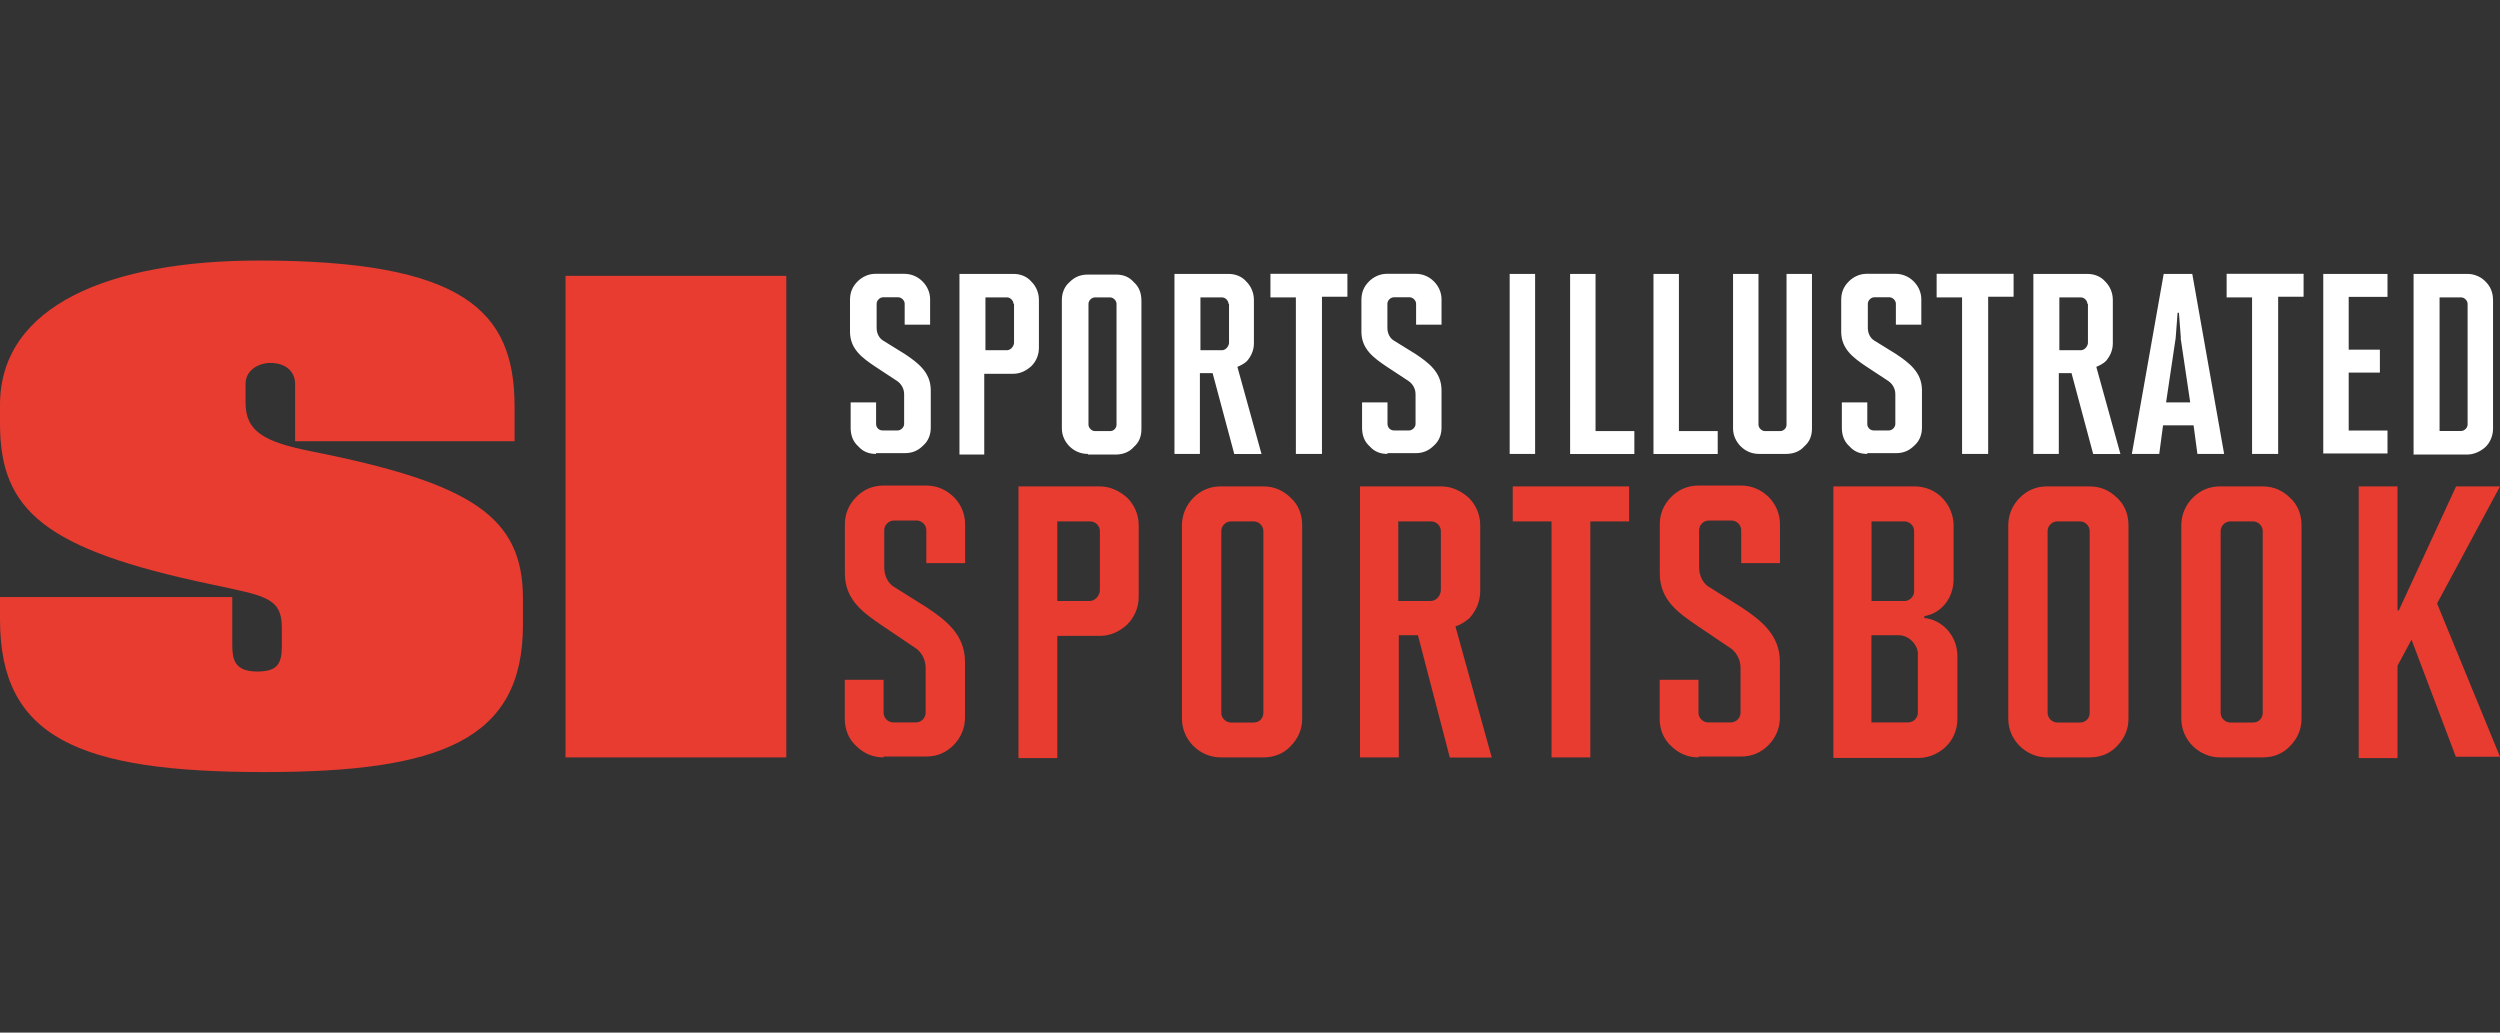
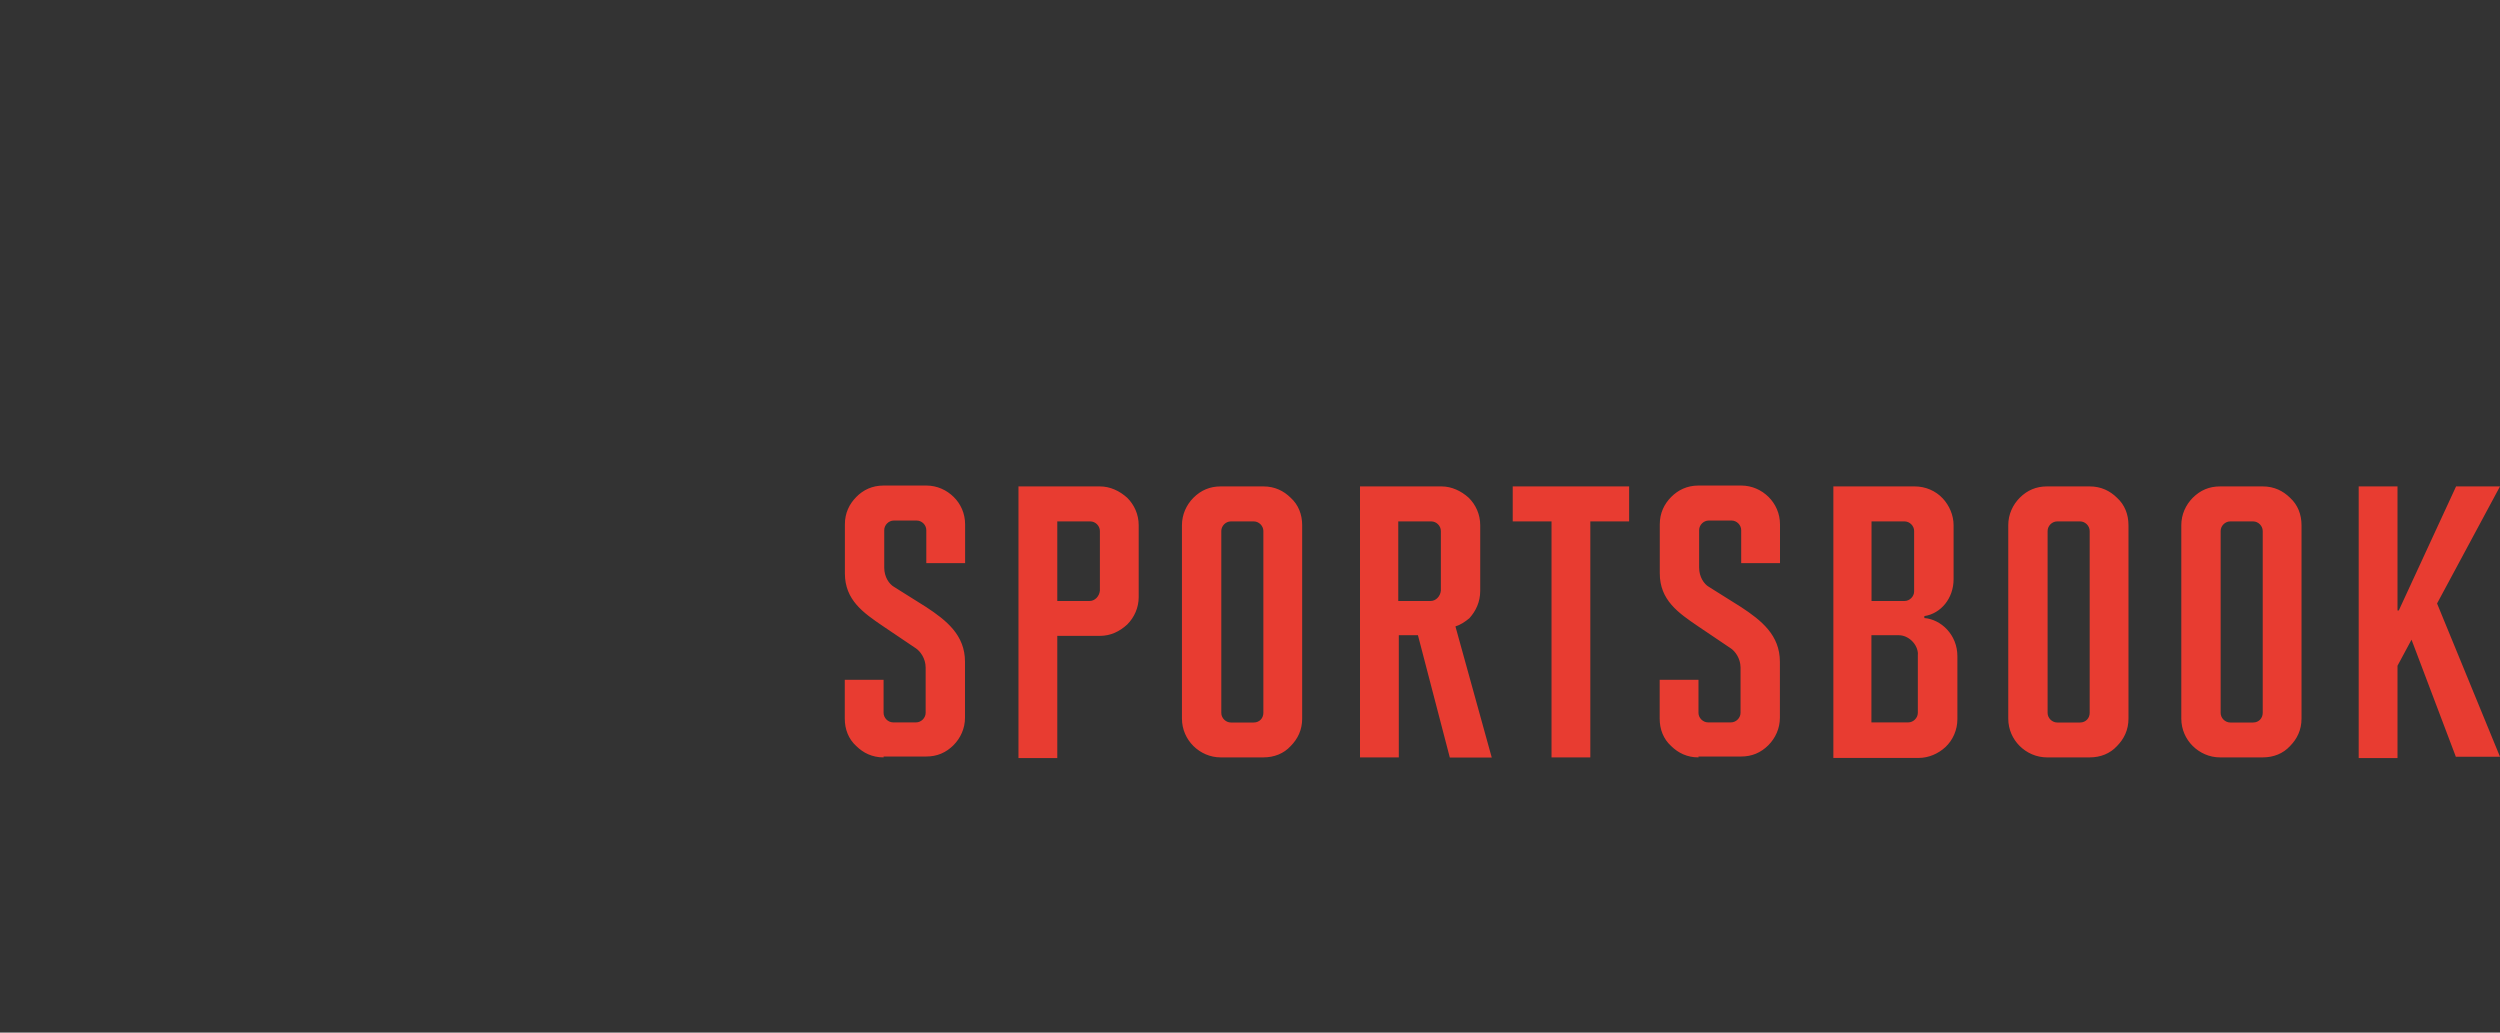
<svg xmlns="http://www.w3.org/2000/svg" id="Layer_1" viewBox="0 0 230 95">
  <rect x="0" y="0" width="230" height="95" fill="#333333" stroke="none" />
  <defs>
    <style>.cls-1{fill:#fff;}.cls-2{fill:#e83c31;}</style>
  </defs>
-   <path class="cls-2" d="M48.11,57.51v-2.46c0-7.49-4.68-10.59-19.43-13.52-4.39-.88-6.09-1.81-6.09-4.51v-1.7c0-1.29,1.23-1.93,2.28-1.93,1.52,0,2.28,.88,2.28,1.93v5.27h20.19v-3.22c0-8.78-4.68-13.4-23.53-13.4C10.18,23.97,0,28.07,0,37.26v1.7C0,46.97,4.1,50.54,19.43,53.76c4.86,1.05,6.5,1.17,6.5,3.98v1.7c0,1.7-.47,2.34-2.28,2.34-2.11,0-2.28-1.17-2.28-2.46v-4.39H0v2.05c0,10.83,7.14,14.05,24.29,14.05,16.21,0,23.82-2.93,23.82-13.52h0Zm3.92-32.13h20.31v44.3h-20.31V25.38" />
-   <path class="cls-1" d="M227.02,27.95c0-.29-.29-.59-.59-.59h-1.99v12.29h1.99c.29,0,.59-.29,.59-.59v-11.12Zm-4.97,13.81V25.2h4.97c.64,0,1.29,.29,1.7,.76,.41,.41,.64,.99,.64,1.64v11.82c0,.7-.29,1.35-.76,1.76-.41,.35-.99,.64-1.64,.64h-4.92v-.06Zm-8.31,0V25.2h5.91v2.11h-3.57v4.86h2.87v2.11h-2.87v5.33h3.57v2.11h-5.91v.06Zm-6.55,0v-14.4h-2.34v-2.17h7.08v2.11h-2.34v14.46h-2.4Zm-6.55-10.65l-.18-2.34h-.12l-.18,2.34-.88,5.91h2.22l-.88-5.91Zm1.52,10.65l-.35-2.63h-2.81l-.35,2.63h-2.52l2.93-16.56h2.63l2.93,16.56h-2.46Zm-10.12-13.81c0-.29-.29-.59-.59-.59h-1.99v4.86h1.99c.29,0,.59-.29,.64-.64v-3.63h-.06Zm.53,13.81l-1.99-7.43h-1.17v7.43h-2.34V25.2h4.97c.64,0,1.23,.23,1.64,.7,.41,.41,.7,.99,.7,1.7v3.98c0,.7-.29,1.23-.64,1.64-.23,.23-.59,.41-.88,.53l2.22,8.02h-2.52Zm-12.06,0v-14.4h-2.34v-2.17h7.08v2.11h-2.34v14.46h-2.4Zm-8.72,0c-.7,0-1.23-.23-1.64-.7-.47-.41-.7-.99-.7-1.7v-2.34h2.34v1.99c0,.29,.23,.59,.59,.59h1.4c.29,0,.59-.29,.59-.59v-2.75c0-.59-.35-.99-.59-1.17l-2.05-1.35c-1.23-.82-2.34-1.64-2.34-3.22v-2.93c0-.7,.23-1.23,.7-1.7,.41-.41,.99-.7,1.64-.7h2.63c.64,0,1.23,.23,1.7,.7,.41,.41,.7,.99,.7,1.64v2.34h-2.34v-1.93c0-.29-.29-.59-.59-.59h-1.4c-.29,0-.59,.29-.59,.59v2.22c0,.59,.29,.99,.59,1.17l1.99,1.23c1.23,.82,2.4,1.7,2.4,3.34v3.45c0,.64-.23,1.23-.7,1.64-.47,.47-.99,.7-1.7,.7h-2.63v.06Zm-9.95,0c-.64,0-1.23-.23-1.7-.7-.41-.41-.7-.99-.7-1.64v-14.22h2.34v13.87c0,.29,.29,.59,.59,.59h1.4c.29,0,.59-.23,.59-.59v-13.87h2.34v14.22c0,.7-.23,1.23-.7,1.64-.41,.47-.99,.7-1.7,.7h-2.46Zm-9.72,0V25.2h2.34v14.46h3.57v2.11h-5.91Zm-7.67,0V25.2h2.34v14.46h3.57v2.11h-5.91Zm-5.56,0V25.2h2.34v16.56h-2.34Zm-11.24,0c-.7,0-1.23-.23-1.64-.7-.47-.41-.7-.99-.7-1.7v-2.34h2.34v1.99c0,.29,.23,.59,.59,.59h1.4c.29,0,.59-.29,.59-.59v-2.75c0-.59-.35-.99-.59-1.17l-2.05-1.35c-1.23-.82-2.34-1.64-2.34-3.22v-2.93c0-.7,.23-1.23,.7-1.7,.41-.41,.99-.7,1.64-.7h2.63c.64,0,1.23,.23,1.7,.7,.41,.41,.7,.99,.7,1.64v2.34h-2.34v-1.93c0-.29-.29-.59-.59-.59h-1.46c-.29,0-.59,.29-.59,.59v2.22c0,.59,.29,.99,.59,1.17l1.99,1.23c1.23,.82,2.4,1.7,2.4,3.34v3.45c0,.64-.23,1.23-.7,1.64-.47,.47-.99,.7-1.7,.7h-2.58v.06Zm-8.43,0v-14.4h-2.34v-2.17h7.08v2.11h-2.34v14.46h-2.4Zm-6.2-13.81c0-.29-.29-.59-.59-.59h-1.99v4.86h1.99c.29,0,.59-.29,.64-.64v-3.63h-.06Zm.53,13.81l-1.99-7.43h-1.17v7.43h-2.34V25.2h4.97c.64,0,1.23,.23,1.64,.7,.41,.41,.7,.99,.7,1.7v3.98c0,.7-.29,1.23-.64,1.64-.23,.23-.59,.41-.88,.53l2.22,8.02h-2.52Zm-10.83-13.81c0-.29-.29-.59-.59-.59h-1.4c-.29,0-.59,.29-.59,.59v11.12c0,.29,.29,.59,.59,.59h1.4c.35,0,.59-.29,.59-.59v-11.12Zm-2.63,13.81c-.64,0-1.23-.23-1.7-.7-.41-.41-.7-.99-.7-1.64v-11.82c0-.64,.23-1.23,.7-1.64,.47-.47,.99-.7,1.7-.7h2.58c.7,0,1.23,.23,1.64,.7,.47,.41,.7,.99,.7,1.7v11.82c0,.7-.23,1.23-.7,1.64-.41,.47-.99,.7-1.7,.7h-2.52v-.06Zm-6.85-13.81c0-.29-.29-.59-.59-.59h-1.99v4.86h1.99c.29,0,.59-.29,.64-.64v-3.63h-.06Zm-4.97,13.81V25.2h4.97c.64,0,1.23,.23,1.64,.7,.41,.41,.7,.99,.7,1.7v4.39c0,.64-.23,1.23-.7,1.7-.47,.41-.99,.7-1.7,.7h-2.63v7.43h-2.28v-.06Zm-7.67,0c-.7,0-1.23-.23-1.64-.7-.47-.41-.7-.99-.7-1.7v-2.34h2.34v1.99c0,.29,.23,.59,.59,.59h1.4c.29,0,.59-.29,.59-.59v-2.75c0-.59-.35-.99-.59-1.17l-2.05-1.35c-1.23-.82-2.34-1.64-2.34-3.22v-2.93c0-.7,.23-1.23,.7-1.7,.41-.41,.99-.7,1.64-.7h2.63c.64,0,1.23,.23,1.7,.7,.41,.41,.7,.99,.7,1.64v2.34h-2.34v-1.93c0-.29-.29-.59-.59-.59h-1.4c-.29,0-.59,.29-.59,.59v2.22c0,.59,.29,.99,.59,1.17l1.99,1.23c1.23,.82,2.4,1.7,2.4,3.34v3.45c0,.64-.23,1.23-.7,1.64-.47,.47-.99,.7-1.7,.7h-2.63" />
  <path class="cls-2" d="M225.96,69.68l-4.1-10.83-1.29,2.4v8.49h-3.57v-24.99h3.57v11.41h.12l5.27-11.41h4.04l-5.79,10.77,5.79,14.1h-4.04v.06Zm-17.79-20.83c0-.47-.41-.88-.88-.88h-2.11c-.47,0-.88,.41-.88,.88v16.74c0,.47,.41,.88,.88,.88h2.11c.53,0,.88-.41,.88-.88v-16.74Zm-3.92,20.83c-.99,0-1.87-.41-2.52-1.05-.64-.64-1.05-1.52-1.05-2.52v-17.79c0-.99,.41-1.87,1.05-2.52,.7-.7,1.52-1.05,2.52-1.05h3.92c1.05,0,1.87,.41,2.52,1.05,.7,.64,1.05,1.52,1.05,2.52v17.79c0,1.05-.41,1.87-1.05,2.52-.64,.7-1.52,1.05-2.52,1.05h-3.92Zm-12-20.83c0-.47-.41-.88-.88-.88h-2.11c-.47,0-.88,.41-.88,.88v16.74c0,.47,.41,.88,.88,.88h2.11c.53,0,.88-.41,.88-.88v-16.74Zm-3.92,20.83c-.99,0-1.87-.41-2.52-1.05-.64-.64-1.05-1.52-1.05-2.52v-17.79c0-.99,.41-1.87,1.05-2.52,.7-.7,1.52-1.05,2.52-1.05h3.92c1.05,0,1.87,.41,2.52,1.05,.7,.64,1.05,1.52,1.05,2.52v17.79c0,1.05-.41,1.87-1.05,2.52-.64,.7-1.52,1.05-2.52,1.05h-3.92Zm-11.88-9.48c0-.94-.88-1.76-1.76-1.76h-2.52v8.02h3.39c.47,0,.88-.41,.88-.88v-5.38Zm-.35-11.35c0-.47-.41-.88-.88-.88h-3.04v7.32h3.04c.47,0,.88-.41,.88-.88v-5.56Zm-7.43,20.83v-24.93h7.49c.99,0,1.93,.41,2.58,1.11,.59,.64,.99,1.52,.99,2.46v4.97c0,1.76-1.17,3.16-2.69,3.39v.18c1.52,.12,3.04,1.52,3.04,3.51v5.79c0,.99-.41,1.93-1.11,2.58-.64,.59-1.52,.99-2.46,.99h-7.84v-.06Zm-12.41,0c-1.05,0-1.87-.41-2.52-1.05-.7-.64-1.05-1.52-1.05-2.52v-3.57h3.57v3.04c0,.47,.41,.88,.88,.88h2.11c.47,0,.88-.41,.88-.88v-4.16c0-.88-.53-1.52-.88-1.76l-3.04-2.05c-1.81-1.23-3.51-2.4-3.51-4.86v-4.51c0-1.05,.41-1.87,1.05-2.52,.64-.64,1.46-1.05,2.52-1.05h3.92c.99,0,1.87,.41,2.52,1.05,.64,.64,1.05,1.52,1.05,2.52v3.57h-3.57v-3.04c0-.47-.41-.88-.88-.88h-2.11c-.47,0-.88,.41-.88,.88v3.45c0,.88,.47,1.52,.88,1.76l2.98,1.87c1.87,1.23,3.57,2.58,3.57,5.03v5.15c0,.99-.41,1.87-1.05,2.52-.7,.7-1.52,1.05-2.52,1.05h-3.92v.06Zm-13.52,0v-21.71h-3.57v-3.22h10.71v3.22h-3.57v21.71h-3.57Zm-10.18-20.83c0-.47-.41-.88-.88-.88h-3.04v7.32h2.98c.47,0,.88-.41,.94-.94v-5.5h0Zm.82,20.83l-2.93-11.24h-1.76v11.24h-3.57v-24.93h7.49c.94,0,1.81,.41,2.52,1.05,.64,.64,1.05,1.52,1.05,2.52v6.03c0,1.05-.41,1.87-.99,2.52-.41,.35-.88,.64-1.29,.76l3.34,12.06h-3.86Zm-17.15-20.83c0-.47-.41-.88-.88-.88h-2.11c-.47,0-.88,.41-.88,.88v16.74c0,.47,.41,.88,.88,.88h2.11c.53,0,.88-.41,.88-.88v-16.74Zm-3.92,20.83c-.99,0-1.87-.41-2.52-1.05-.64-.64-1.05-1.52-1.05-2.52v-17.79c0-.99,.41-1.87,1.05-2.52,.7-.7,1.52-1.05,2.52-1.05h3.92c1.05,0,1.87,.41,2.52,1.05,.7,.64,1.05,1.52,1.05,2.52v17.79c0,1.05-.41,1.87-1.05,2.52-.64,.7-1.52,1.05-2.52,1.05h-3.92Zm-11.12-20.83c0-.47-.41-.88-.88-.88h-3.04v7.32h2.98c.47,0,.88-.41,.94-.94v-5.5h0Zm-7.49,20.83v-24.93h7.49c.94,0,1.81,.41,2.52,1.05,.64,.64,1.05,1.52,1.05,2.52v6.61c0,.99-.41,1.87-1.05,2.52-.7,.64-1.52,1.05-2.52,1.05h-3.92v11.24h-3.57v-.06Zm-12.41,0c-1.05,0-1.87-.41-2.52-1.05-.7-.64-1.05-1.52-1.05-2.52v-3.57h3.57v3.04c0,.47,.41,.88,.88,.88h2.11c.47,0,.88-.41,.88-.88v-4.16c0-.88-.53-1.52-.88-1.76l-3.04-2.05c-1.81-1.23-3.51-2.4-3.51-4.86v-4.51c0-1.05,.41-1.87,1.05-2.52s1.46-1.05,2.52-1.05h3.92c.99,0,1.87,.41,2.52,1.05s1.05,1.52,1.05,2.52v3.57h-3.57v-3.04c0-.47-.41-.88-.88-.88h-2.11c-.47,0-.88,.41-.88,.88v3.45c0,.88,.47,1.52,.88,1.76l2.98,1.87c1.87,1.23,3.57,2.58,3.57,5.03v5.15c0,.99-.41,1.87-1.05,2.52-.7,.7-1.52,1.05-2.52,1.05h-3.92v.06Z" />
</svg>